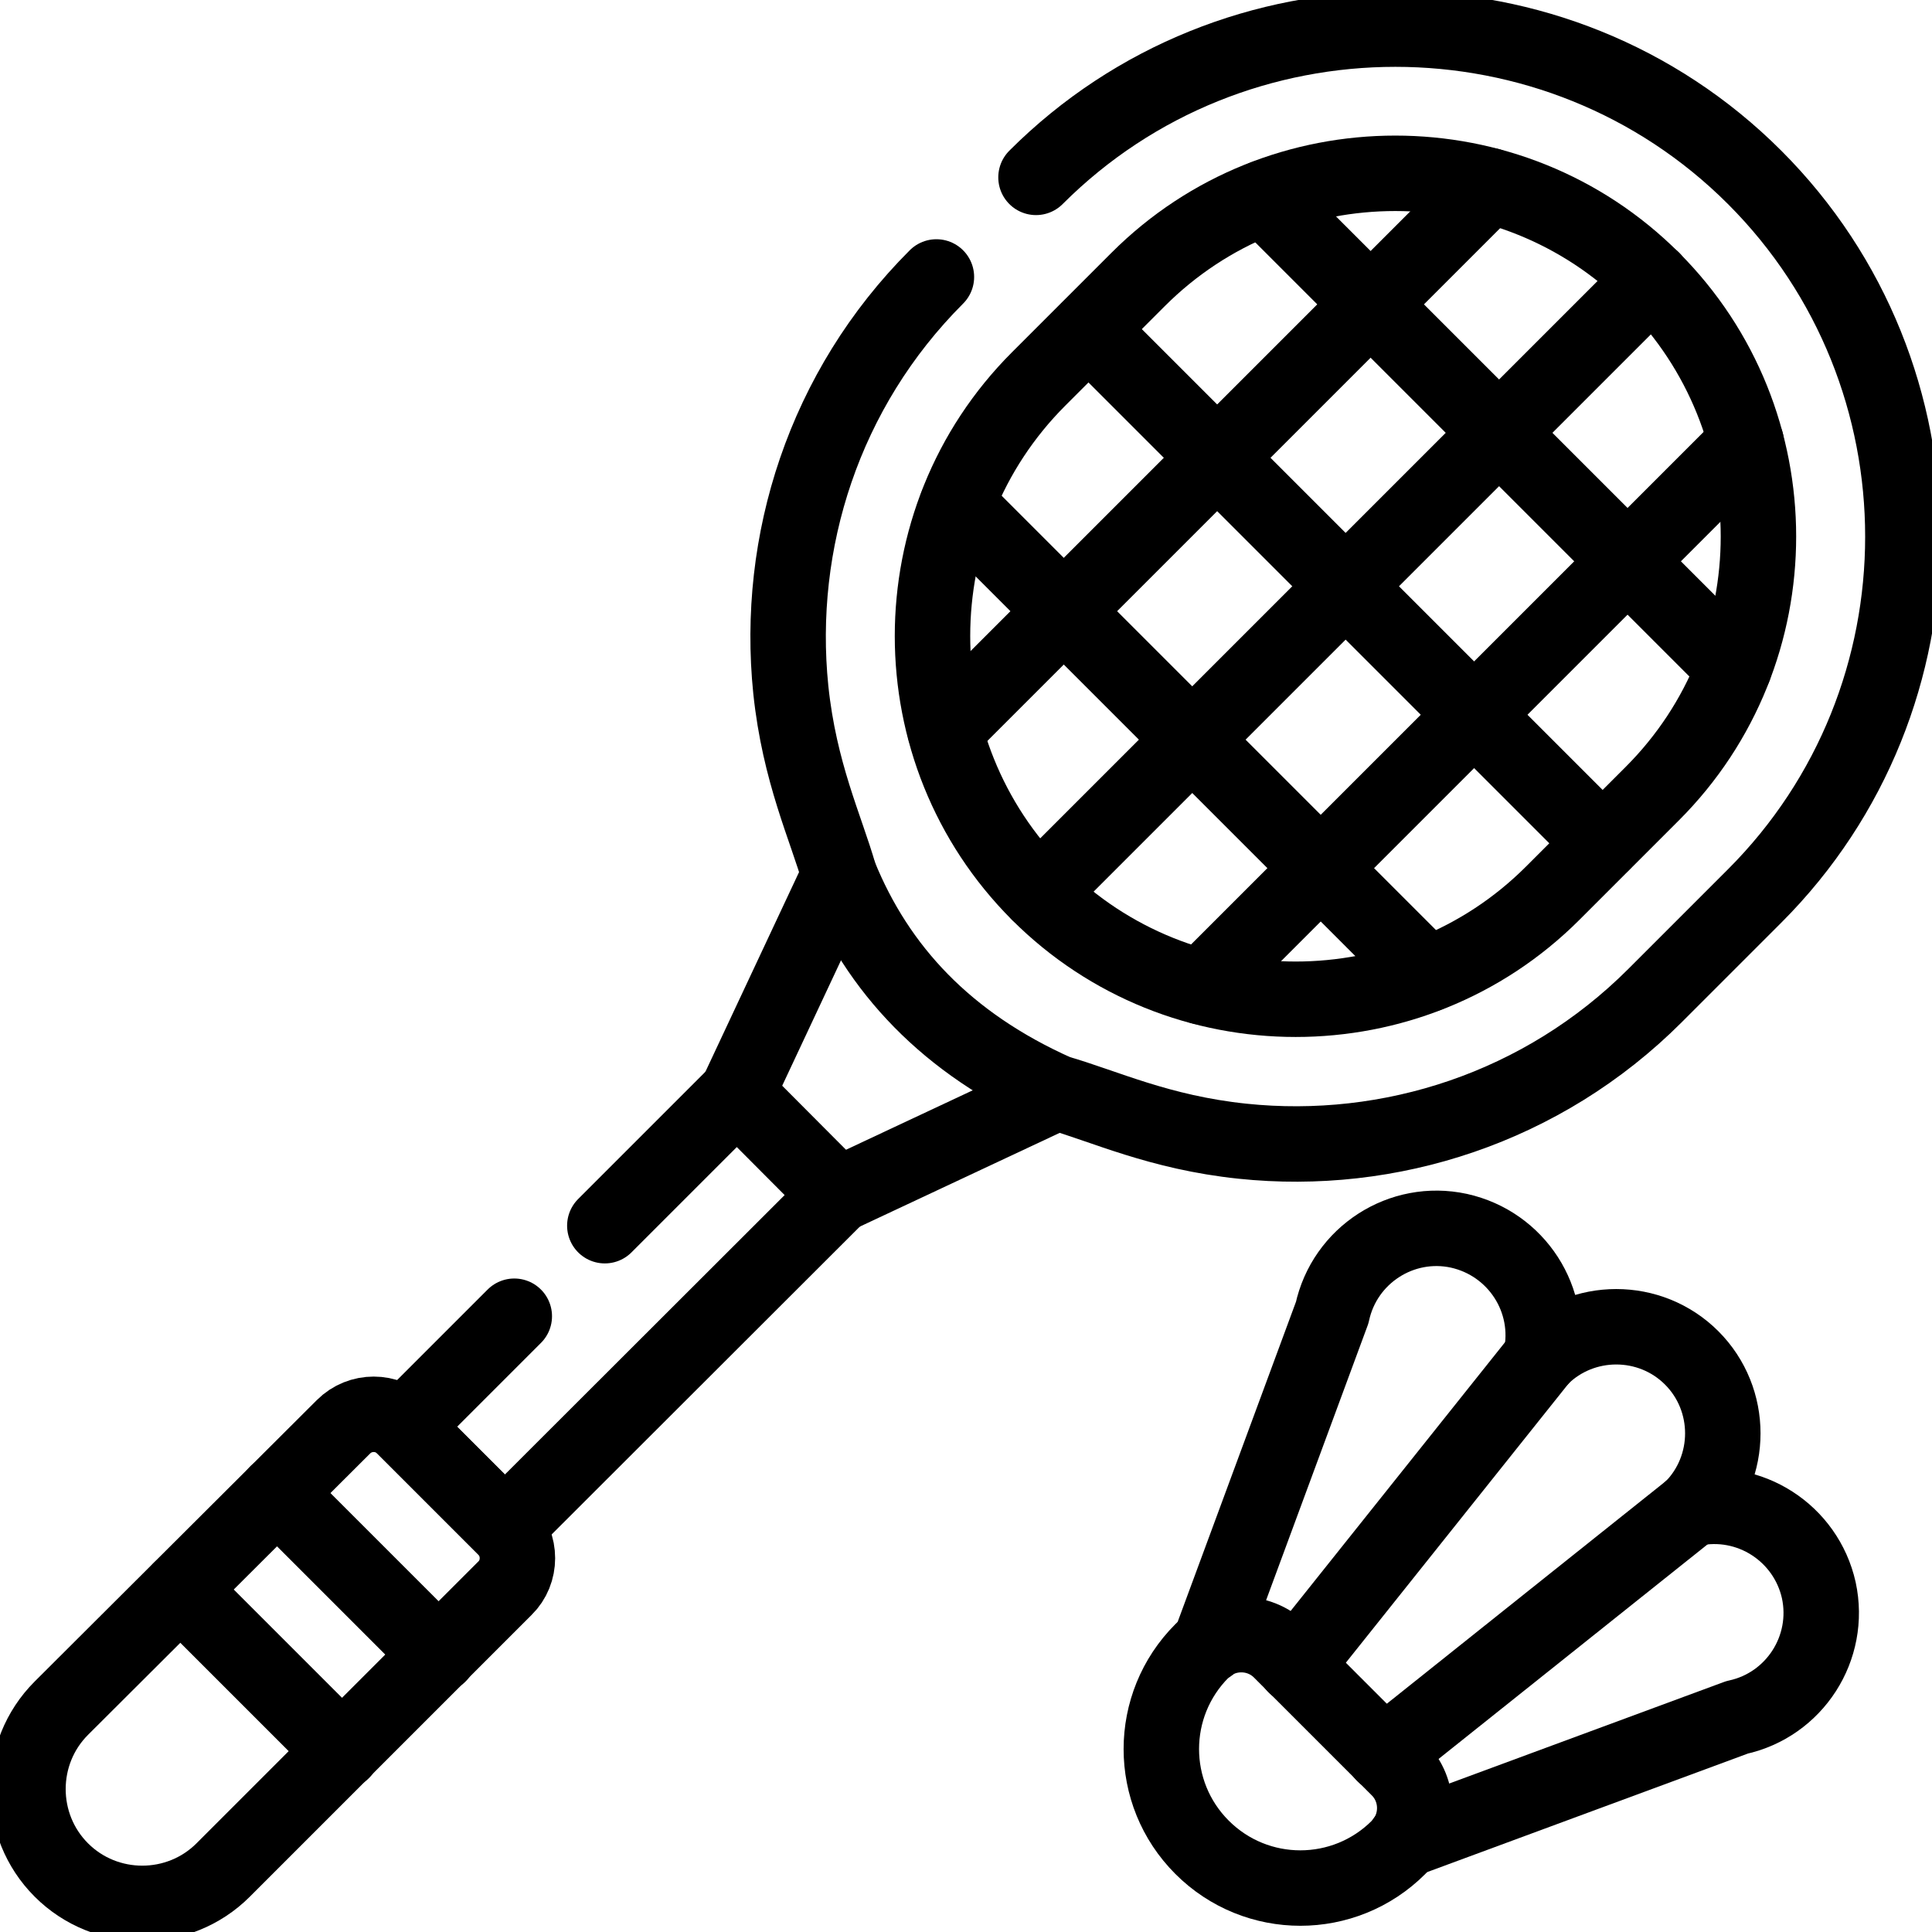
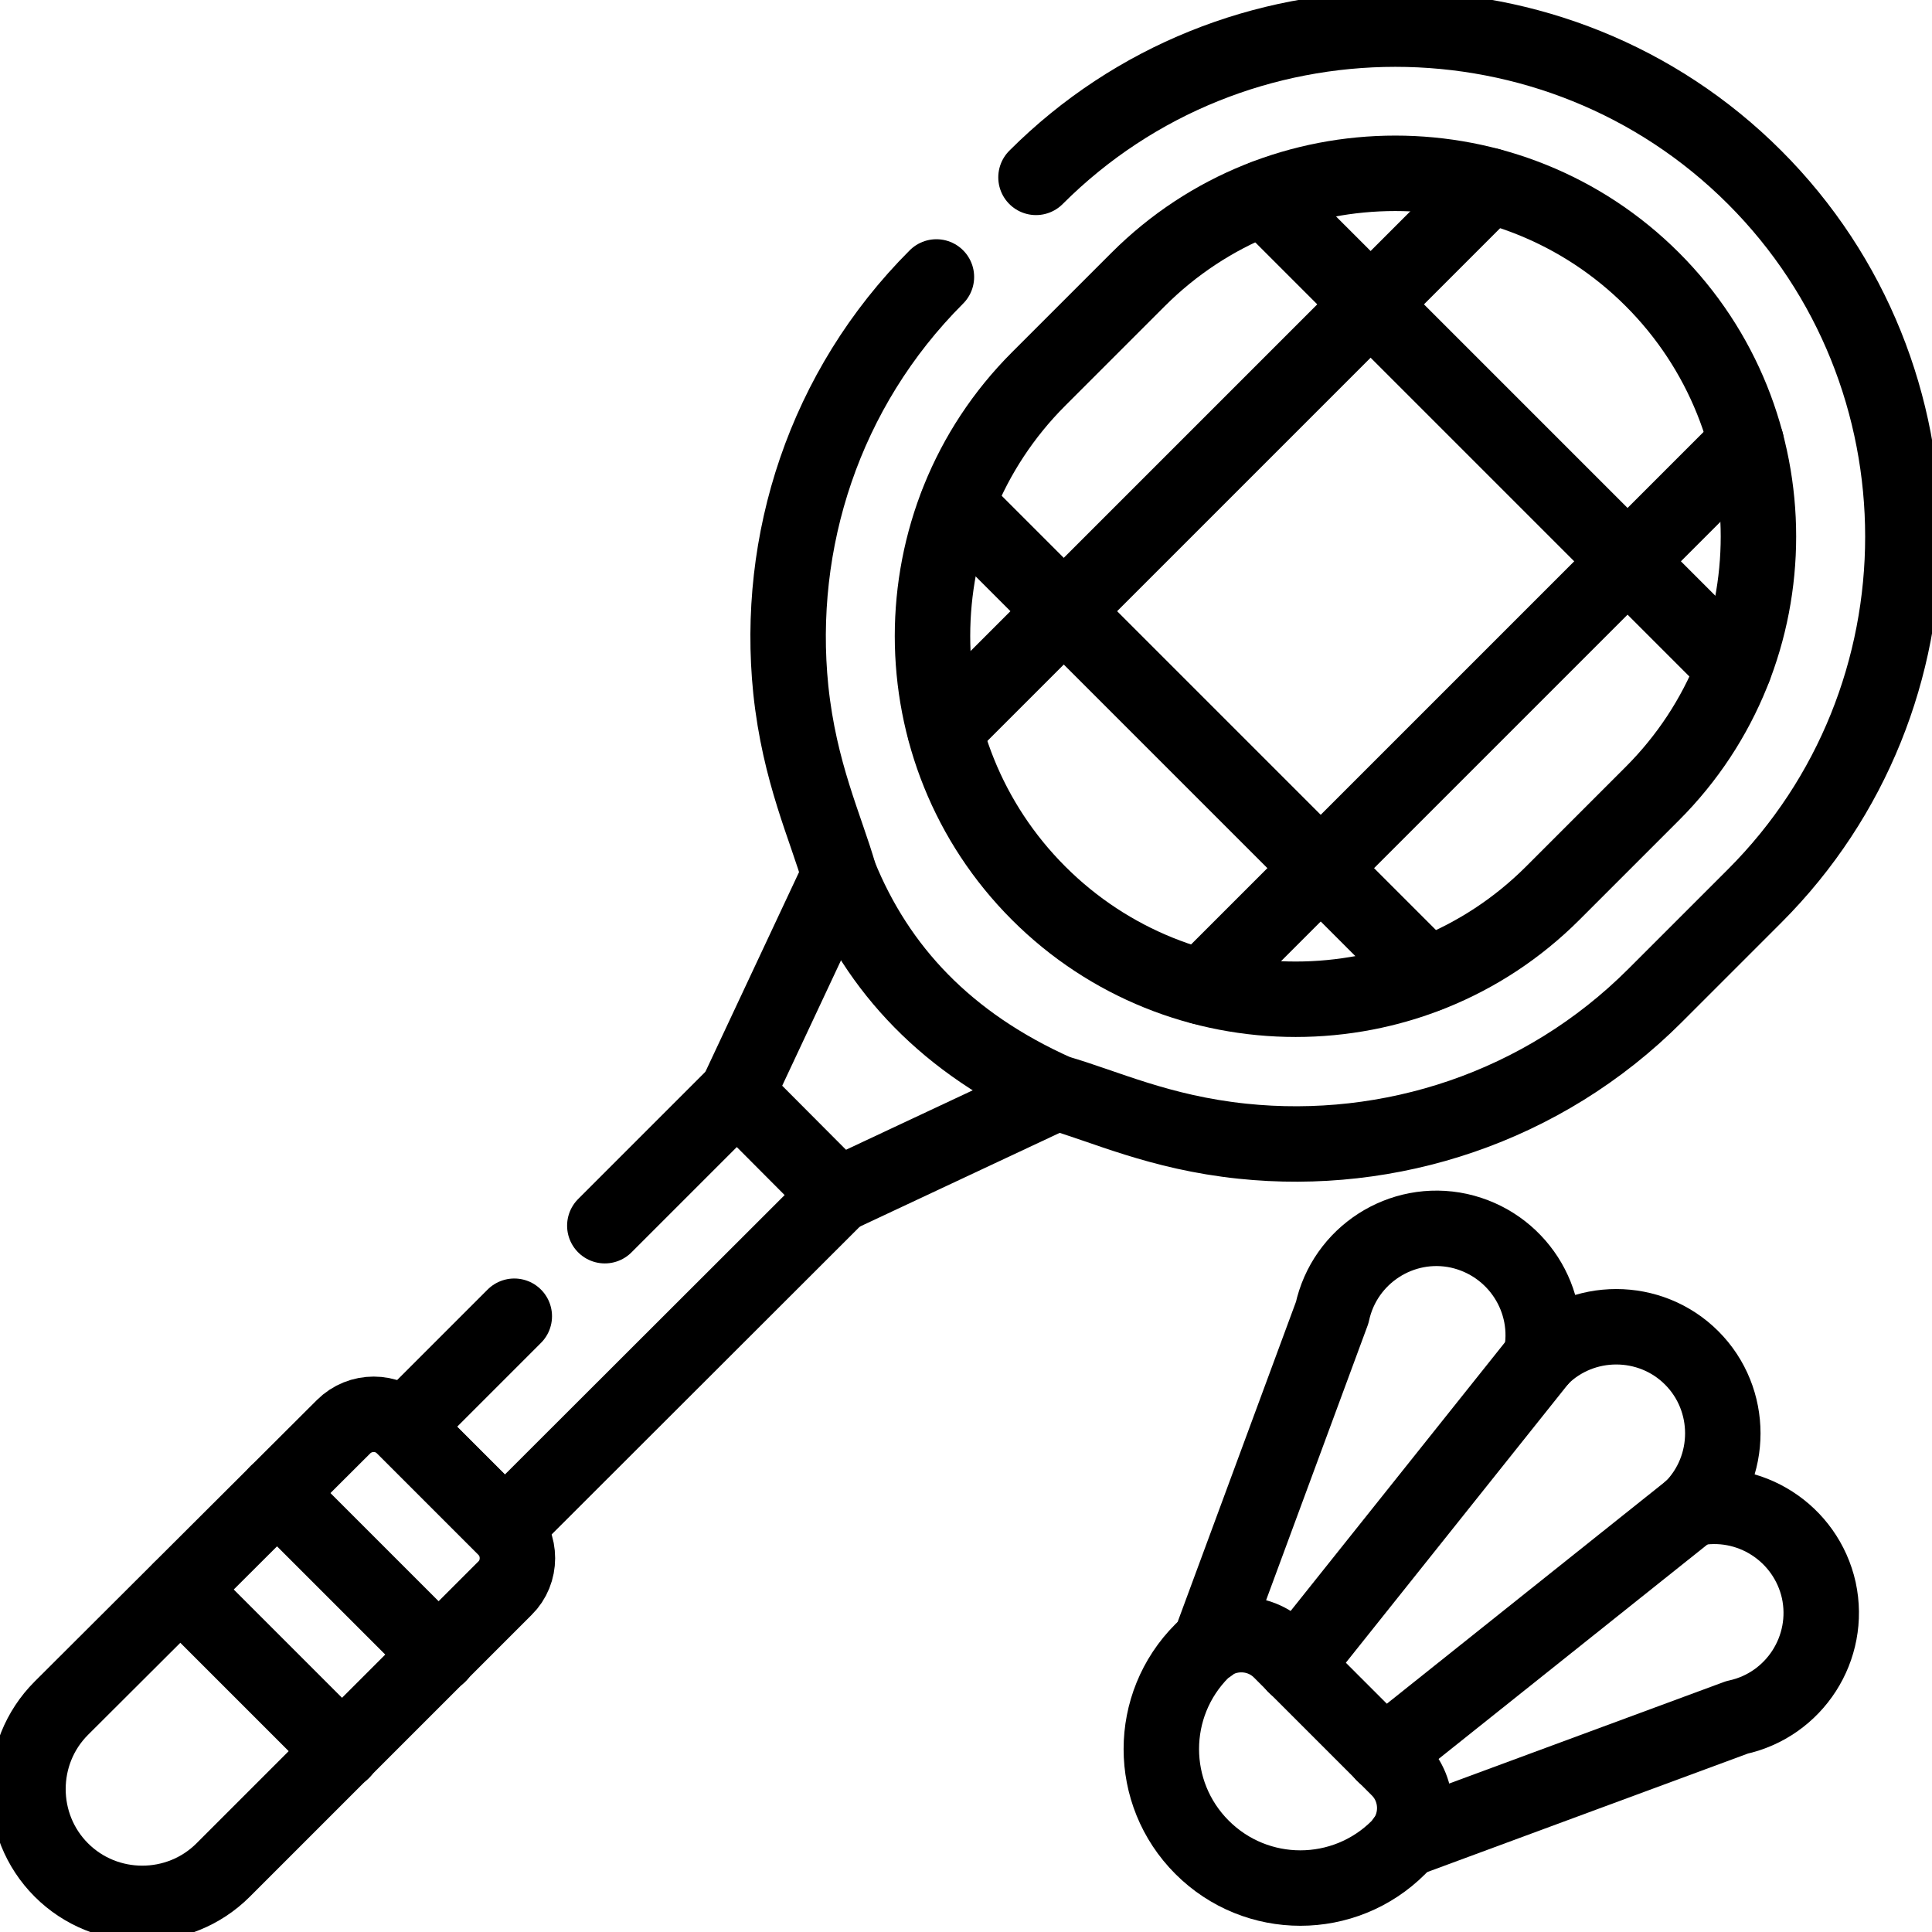
<svg xmlns="http://www.w3.org/2000/svg" xmlns:xlink="http://www.w3.org/1999/xlink" version="1.1" id="svg1386" x="0px" y="0px" viewBox="0 0 682.7 682.7" enable-background="new 0 0 682.7 682.7" xml:space="preserve">
  <g id="g1392" transform="matrix(1.333,0,0,-1.333,0,682.667)">
    <g id="g1394">
      <g>
        <defs>
          <rect id="SVGID_1_" x="-85.3" y="-85.3" width="682.7" height="682.7" />
        </defs>
        <clipPath id="SVGID_00000109738598123280810600000006965570364681964187_">
          <use xlink:href="#SVGID_1_" overflow="visible" />
        </clipPath>
        <g id="g1396" clip-path="url(#SVGID_00000109738598123280810600000006965570364681964187_)">
          <g id="g1402" transform="translate(408.448,152.166)">
            <path id="path1404" fill="none" stroke="#000000" stroke-width="20" stroke-linecap="round" stroke-linejoin="round" stroke-miterlimit="13.333" d="       M0,0c3.3,15.3-6.4,30.3-21.7,33.7C-36.9,37-52,27.3-55.3,12l-32.6-88.2" />
          </g>
          <g id="g1406" transform="translate(408.448,152.166)">
            <path id="path1408" fill="none" stroke="#000000" stroke-width="20" stroke-linecap="round" stroke-linejoin="round" stroke-miterlimit="13.333" d="       M0,0l-65.1-81.6" />
          </g>
          <g id="g1410" transform="translate(408.448,152.166)">
            <path id="path1412" fill="none" stroke="#000000" stroke-width="20" stroke-linecap="round" stroke-linejoin="round" stroke-miterlimit="13.333" d="       M0,0c11,11,29,11,40,0s11-29,0-40" />
          </g>
          <g id="g1414" transform="translate(448.446,112.168)">
            <path id="path1416" fill="none" stroke="#000000" stroke-width="20" stroke-linecap="round" stroke-linejoin="round" stroke-miterlimit="13.333" d="       M0,0l-81.6-65.1" />
          </g>
          <g id="g1418" transform="translate(448.446,112.168)">
            <path id="path1420" fill="none" stroke="#000000" stroke-width="20" stroke-linecap="round" stroke-linejoin="round" stroke-miterlimit="13.333" d="       M0,0c15.3,3.3,30.3-6.4,33.7-21.6C37-36.9,27.3-52,12-55.3l-88.2-32.6" />
          </g>
          <g id="g1422" transform="translate(370.757,22.424)">
            <path id="path1424" fill="none" stroke="#000000" stroke-width="20" stroke-linecap="round" stroke-linejoin="round" stroke-miterlimit="13.333" d="       M0,0c-14.4-14.4-37.7-14.4-52.1,0c-14.4,14.4-14.4,37.7,0,52.1c5.7,5.7,15.1,5.7,20.8,0L0,20.8C5.7,15.1,5.7,5.7,0,0z" />
          </g>
          <g id="g1426" transform="translate(195.307,222.184)">
            <path id="path1428" fill="none" stroke="#000000" stroke-width="20" stroke-linecap="round" stroke-linejoin="round" stroke-miterlimit="13.333" d="       M0,0l27.2,58 M84.8,0.3l-58-27.2" />
          </g>
          <g id="g1430" transform="translate(136.333,163.21)">
            <path id="path1432" fill="none" stroke="#000000" stroke-width="20" stroke-linecap="round" stroke-linejoin="round" stroke-miterlimit="13.333" d="       M0,0l-29.3-29.3l26.8-26.8l88.3,88.2L59,59L24,24 M111.9,275.5c-29.8-29.8-42.6-70.3-38.6-109.4c2.3-22,9.3-36.6,12.9-49.2       c10.1-24.9,28.4-44.6,57.6-57.6c12.6-3.6,27.2-10.6,49.2-12.9c39-4.1,79.6,8.8,109.4,38.6l26.4,26.4       c52.4,52.4,52.4,138.1,0,190.5c-52.4,52.4-138.1,52.4-190.5,0" />
          </g>
          <g id="g1434" transform="translate(73.438,116.349)">
            <path id="path1436" fill="none" stroke="#000000" stroke-width="20" stroke-linecap="round" stroke-linejoin="round" stroke-miterlimit="13.333" d="       M0,0l42.9-42.9 M17.3-68.5l-42.9,42.9" />
          </g>
          <g id="g1438" transform="translate(107.063,133.911)">
            <path id="path1440" fill="none" stroke="#000000" stroke-width="20" stroke-linecap="round" stroke-linejoin="round" stroke-miterlimit="13.333" d="       M0,0l26.8-26.8c4.4-4.4,4.4-11.7,0-16l-74.7-74.7c-11.8-11.8-31.1-11.8-42.9,0c-11.8,11.8-11.8,31.1,0,42.9L-16,0       C-11.6,4.4-4.4,4.4,0,0z" />
          </g>
          <g id="g1442" transform="translate(394.808,462.923)">
            <path id="path1444" fill="none" stroke="#000000" stroke-width="20" stroke-linecap="round" stroke-linejoin="round" stroke-miterlimit="13.333" d="       M0,0l-144.3-144.3" />
          </g>
          <g id="g1446" transform="translate(438.065,438.065)">
-             <path id="path1448" fill="none" stroke="#000000" stroke-width="20" stroke-linecap="round" stroke-linejoin="round" stroke-miterlimit="13.333" d="       M0,0l-162.7-162.7" />
-           </g>
+             </g>
          <g id="g1450" transform="translate(462.923,394.808)">
            <path id="path1452" fill="none" stroke="#000000" stroke-width="20" stroke-linecap="round" stroke-linejoin="round" stroke-miterlimit="13.333" d="       M0,0l-144.3-144.3" />
          </g>
          <g id="g1454" transform="translate(335.084,459.693)">
            <path id="path1456" fill="none" stroke="#000000" stroke-width="20" stroke-linecap="round" stroke-linejoin="round" stroke-miterlimit="13.333" d="       M0,0l124.6-124.6" />
          </g>
          <g id="g1458" transform="translate(288.598,424.828)">
-             <path id="path1460" fill="none" stroke="#000000" stroke-width="20" stroke-linecap="round" stroke-linejoin="round" stroke-miterlimit="13.333" d="       M0,0l136.2-136.2" />
-           </g>
+             </g>
          <g id="g1462" transform="translate(253.732,378.37)">
            <path id="path1464" fill="none" stroke="#000000" stroke-width="20" stroke-linecap="round" stroke-linejoin="round" stroke-miterlimit="13.333" d="       M0,0l124.6-124.6" />
          </g>
          <g id="g1466" transform="translate(411.62,275.361)">
            <path id="path1468" fill="none" stroke="#000000" stroke-width="20" stroke-linecap="round" stroke-linejoin="round" stroke-miterlimit="13.333" d="       M0,0c-37.5-37.5-98.8-37.5-136.3,0c-37.5,37.5-37.5,98.8,0,136.3l26.4,26.4c37.5,37.5,98.8,37.5,136.3,0       c37.5-37.5,37.5-98.8,0-136.3L0,0z" />
          </g>
        </g>
      </g>
    </g>
  </g>
</svg>